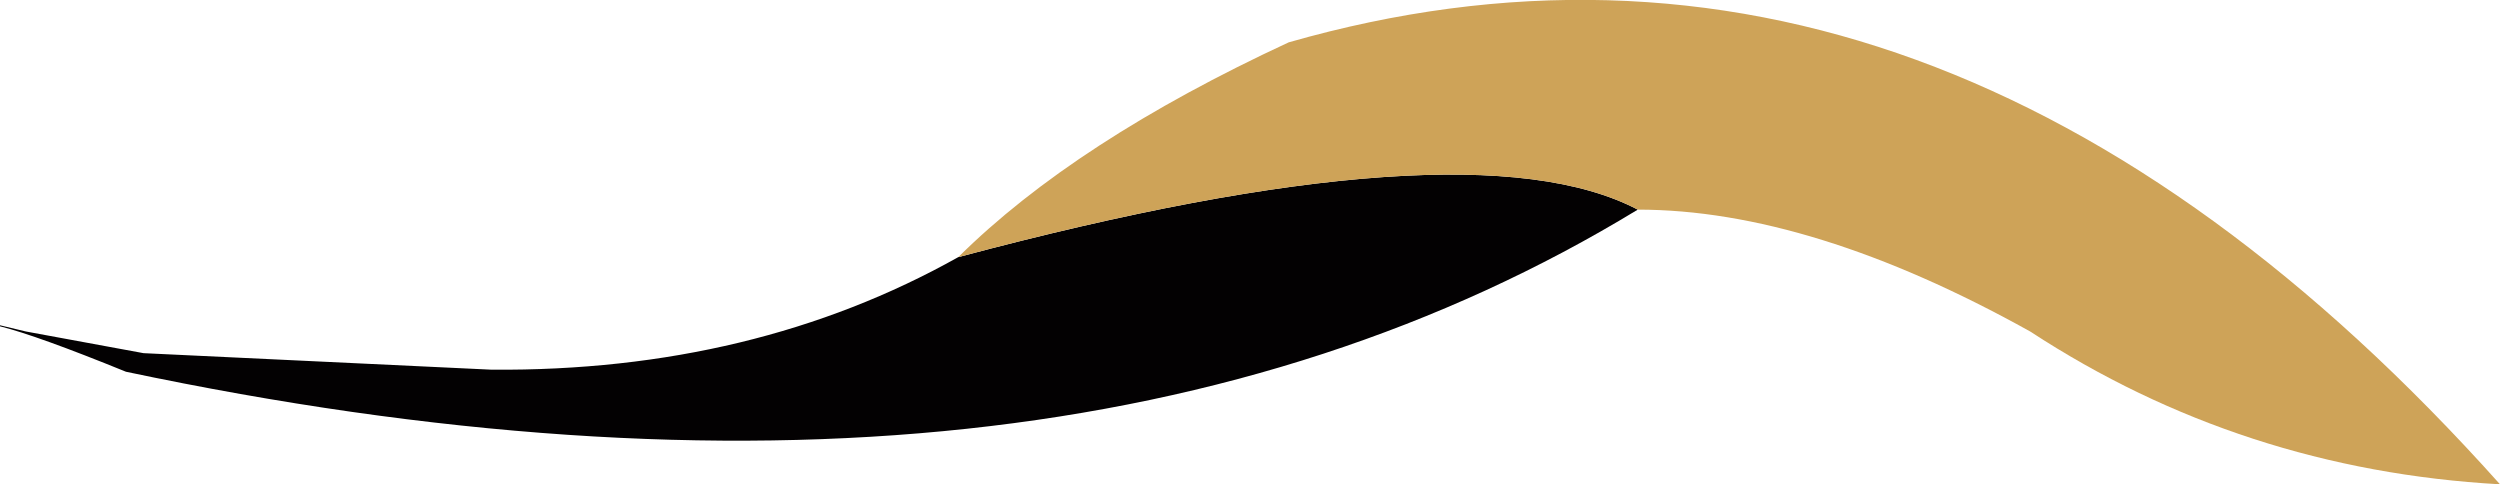
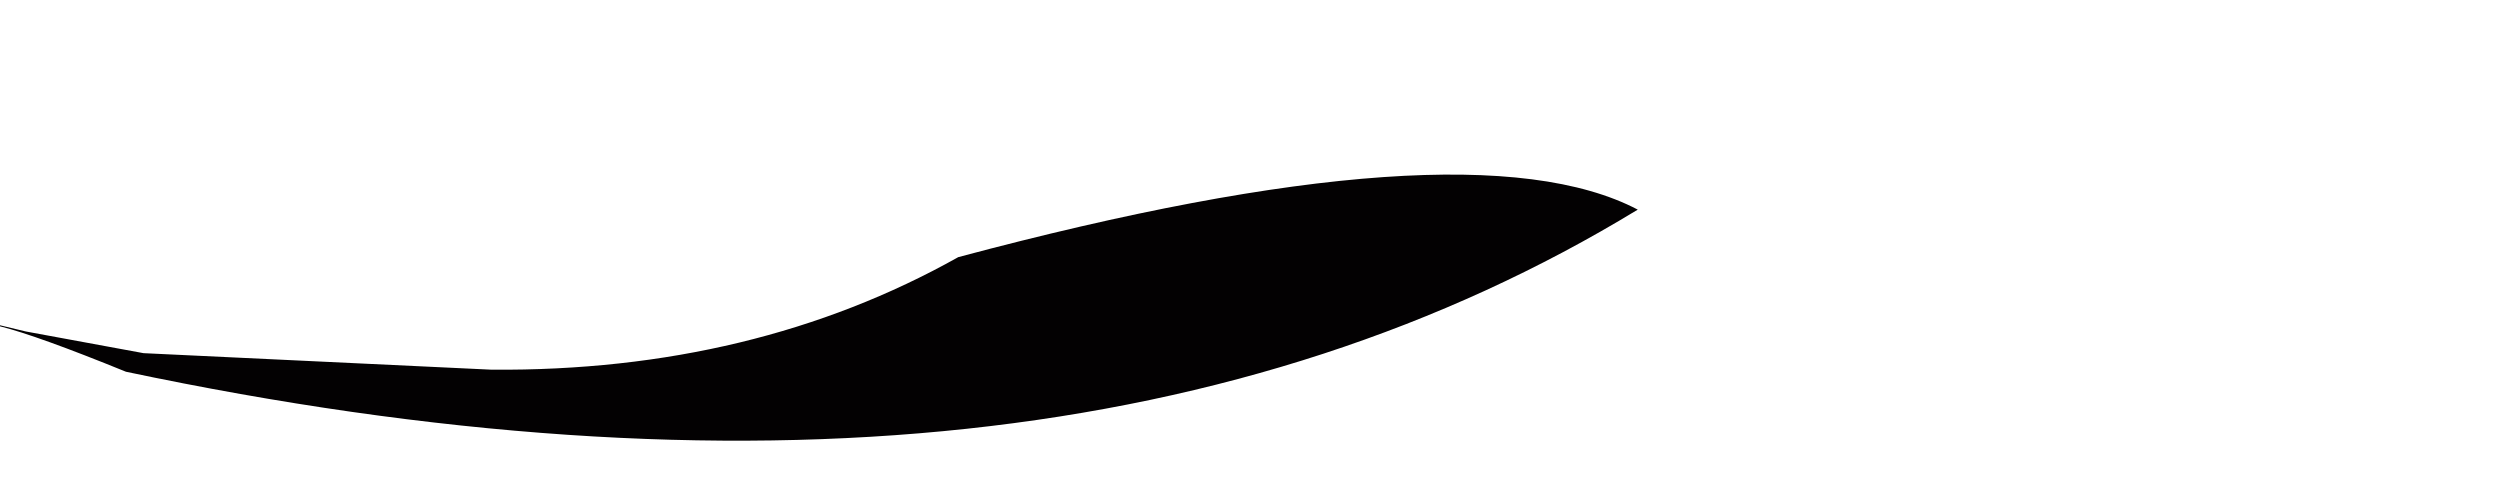
<svg xmlns="http://www.w3.org/2000/svg" height="23.45px" width="121.05px">
  <g transform="matrix(1.0, 0.0, 0.0, 1.0, 39.5, 0.0)">
    <path d="M6.9 12.45 Q31.6 5.85 39.8 10.15 11.4 27.45 -33.4 18.0 -37.7 16.25 -39.5 15.8 L-39.5 15.75 -38.25 16.05 -32.55 17.1 -15.7 17.9 Q-3.0 18.0 6.9 12.45" fill="#030102" fill-rule="evenodd" stroke="none" />
-     <path d="M39.8 10.15 Q31.6 5.85 6.9 12.45 12.55 6.85 22.9 2.05 54.35 -6.95 81.55 23.45 69.05 22.75 58.8 16.05 48.2 10.15 39.8 10.15" fill="#cea358" fill-rule="evenodd" stroke="none" />
  </g>
</svg>